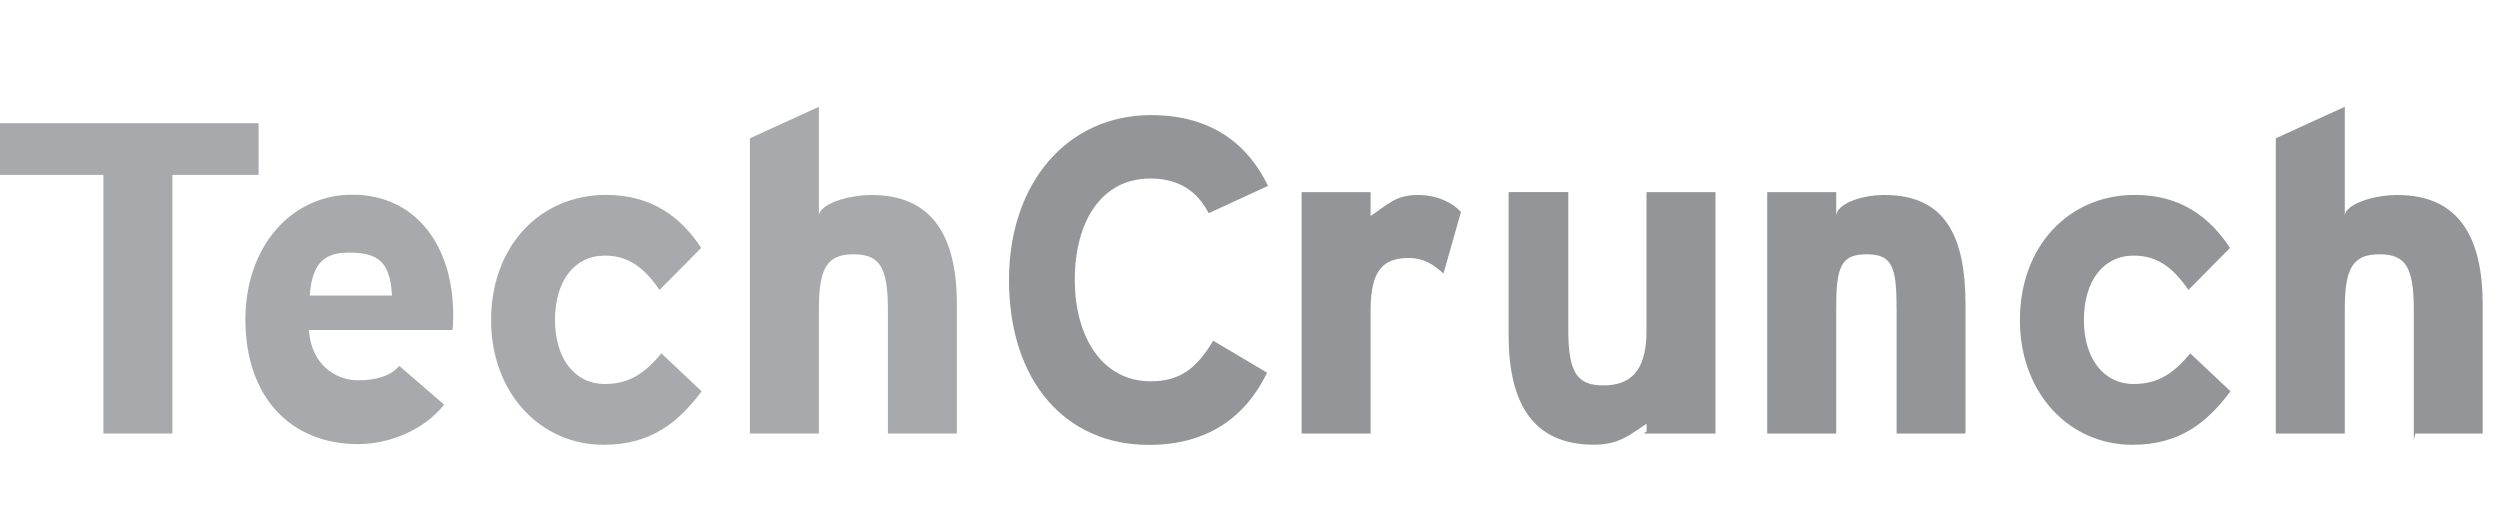
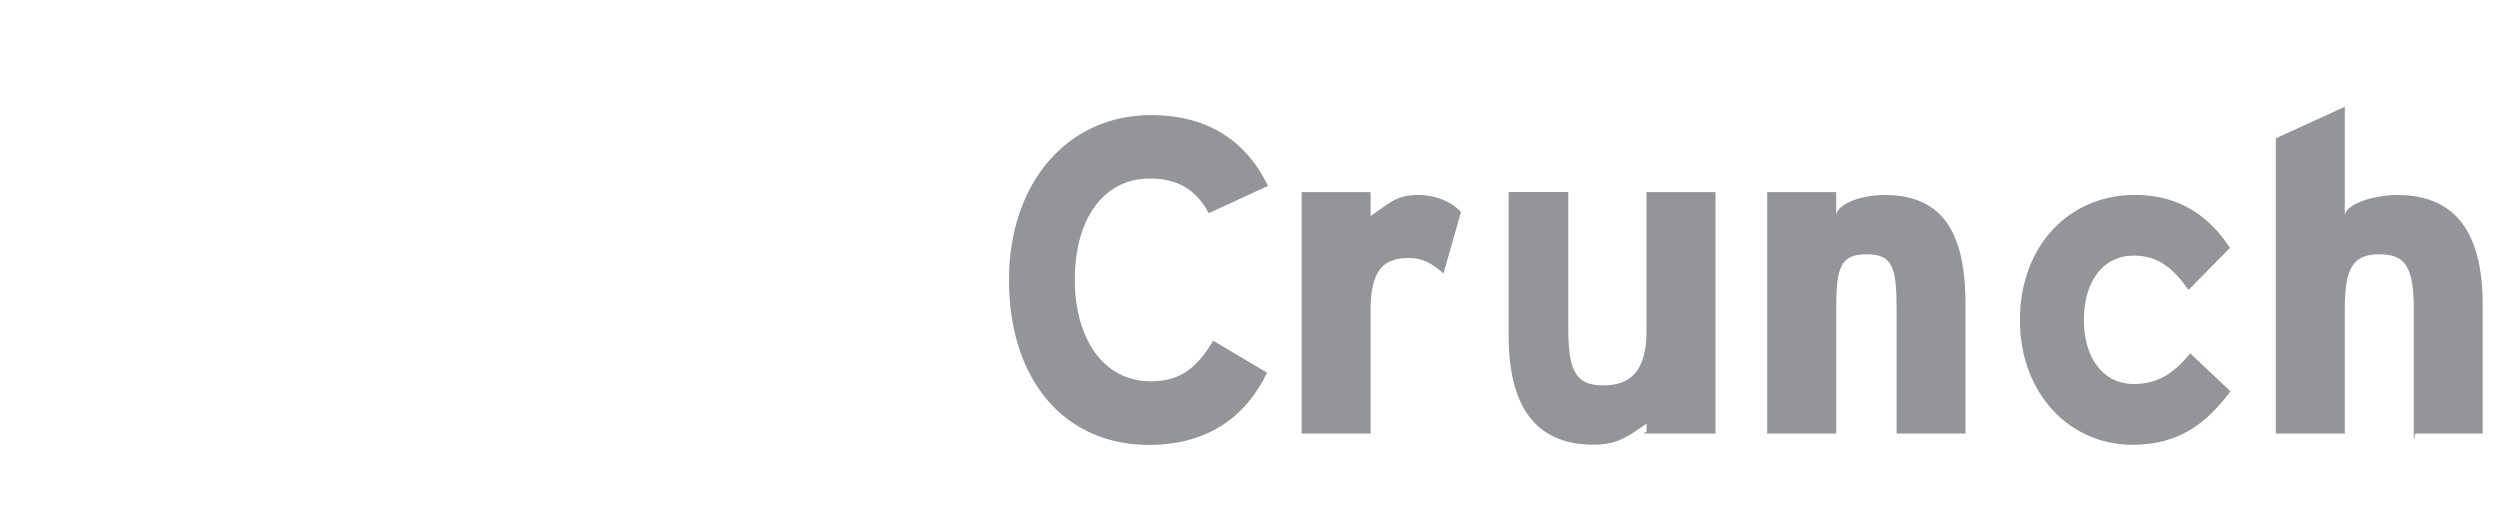
<svg xmlns="http://www.w3.org/2000/svg" version="1.1" id="Layer_1" x="0px" y="0px" viewBox="0 0 2500 527" style="enable-background:new 0 0 2500 527;" xml:space="preserve">
  <style type="text/css">
	.st0{fill:#A7A9AC;}
	.st1{fill:#939598;}
</style>
-   <path class="st0" d="M172.4,174.9v258.6h-69V174.9H0v-51.7h258.6v51.7H172.4z M452.3,330H308.9c2.3,34.5,26.5,50.3,49.3,50.3  c17.4,0,32-3.9,41.1-14.4l44.8,38.7c-19.2,24.7-53.9,39.5-85.9,39.5c-69,0-112.8-48.6-112.8-124.4c0-73.5,46.1-125,106.9-125  c64,0,100.9,51.6,100.9,120.2C453.2,324.1,452.8,330,452.3,330L452.3,330z M349.1,252.6c-22.8,0-37,8.5-39.3,42.9H392  C390.2,261.1,377.4,252.6,349.1,252.6L349.1,252.6z M603.5,444.8c-62.6,0-112.4-51.2-112.4-124.7s48.4-125.2,115.1-125.2  c45.7,0,74.9,22.4,95,53l-41.6,42c-14.2-20.1-29.2-34.3-54.8-34.3c-30.2,0-49.8,25.1-49.8,64.4c0,38.4,19.6,64,49.8,64  c24.7,0,40.2-11,56.6-30.6l40.2,37.9C678.4,422.4,651,444.8,603.5,444.8L603.5,444.8z M887.9,433.5V310c0-42.9-8.2-55.7-34.3-55.7  c-26,0-34.7,12.8-34.7,54.4v124.8h-69V138.3l69-31.5V216c0-11.4,27.6-21,52.8-21c61.2,0,85.2,42,85.2,109.6v128.9H887.9L887.9,433.5  z" />
  <path class="st1" d="M1208.7,213.2c-11.4-21.9-29.7-34.7-58.5-34.7c-48,0-75.4,42-75.4,101.4c0,57.6,27.9,101.4,75.8,101.4  c28.8,0,45.7-12.3,62.6-40.6l53.9,32c-21.9,45.2-60.3,72.2-118.3,72.2c-83.6,0-139.8-64-139.8-164.9c0-97.3,58.5-164.9,142.1-164.9  c60.3,0,96.9,29.2,116.9,70.8L1208.7,213.2L1208.7,213.2z M1443.5,273.5c-10.1-9.1-20.2-15.5-34.4-15.5c-24.6,0-38.5,10.5-38.5,52.1  v123.4h-69V192.1h69V216c17.2-11.4,24.8-21,47.2-21c20.5,0,35,8.2,43.2,16.9L1443.5,273.5z M1646.6,431.3v-7.6  c-17.2,11.4-27.6,21-52.8,21c-61.2,0-85.2-42-85.2-109.6v-143h59.7v137.6c0,42.9,8.8,55.7,34.9,55.7c26,0,43.3-12.8,43.3-54.4V192.1  h69v241.4h-71.7L1646.6,431.3L1646.6,431.3z M1896.6,433.5V310c0-42.9-3.9-55.7-30-55.7c-26,0-30.4,12.8-30.4,54.4v124.8h-69V192.1  h69V216c0-11.4,23.3-21,48.4-21c61.2,0,80.9,42,80.9,109.6v128.9H1896.6z M2132.3,444.8c-62.6,0-112.4-51.2-112.4-124.7  s48.4-125.2,115.1-125.2c45.7,0,74.9,22.4,95,53l-41.5,42c-14.2-20.1-29.2-34.3-54.8-34.3c-30.2,0-49.8,25.1-49.8,64.4  c0,38.4,19.6,64,49.8,64c24.6,0,40.2-11,56.6-30.6l40.2,37.9C2207.2,422.4,2179.9,444.8,2132.3,444.8L2132.3,444.8z M2413.8,439.8  V310c0-42.9-8.2-55.7-34.3-55.7c-26,0-34.7,12.8-34.7,54.4v124.8h-69V138.3l69-31.5V216c0-11.4,27.6-21,52.7-21  c61.2,0,85.2,42,85.2,109.6v128.9h-67.3L2413.8,439.8L2413.8,439.8z" />
</svg>